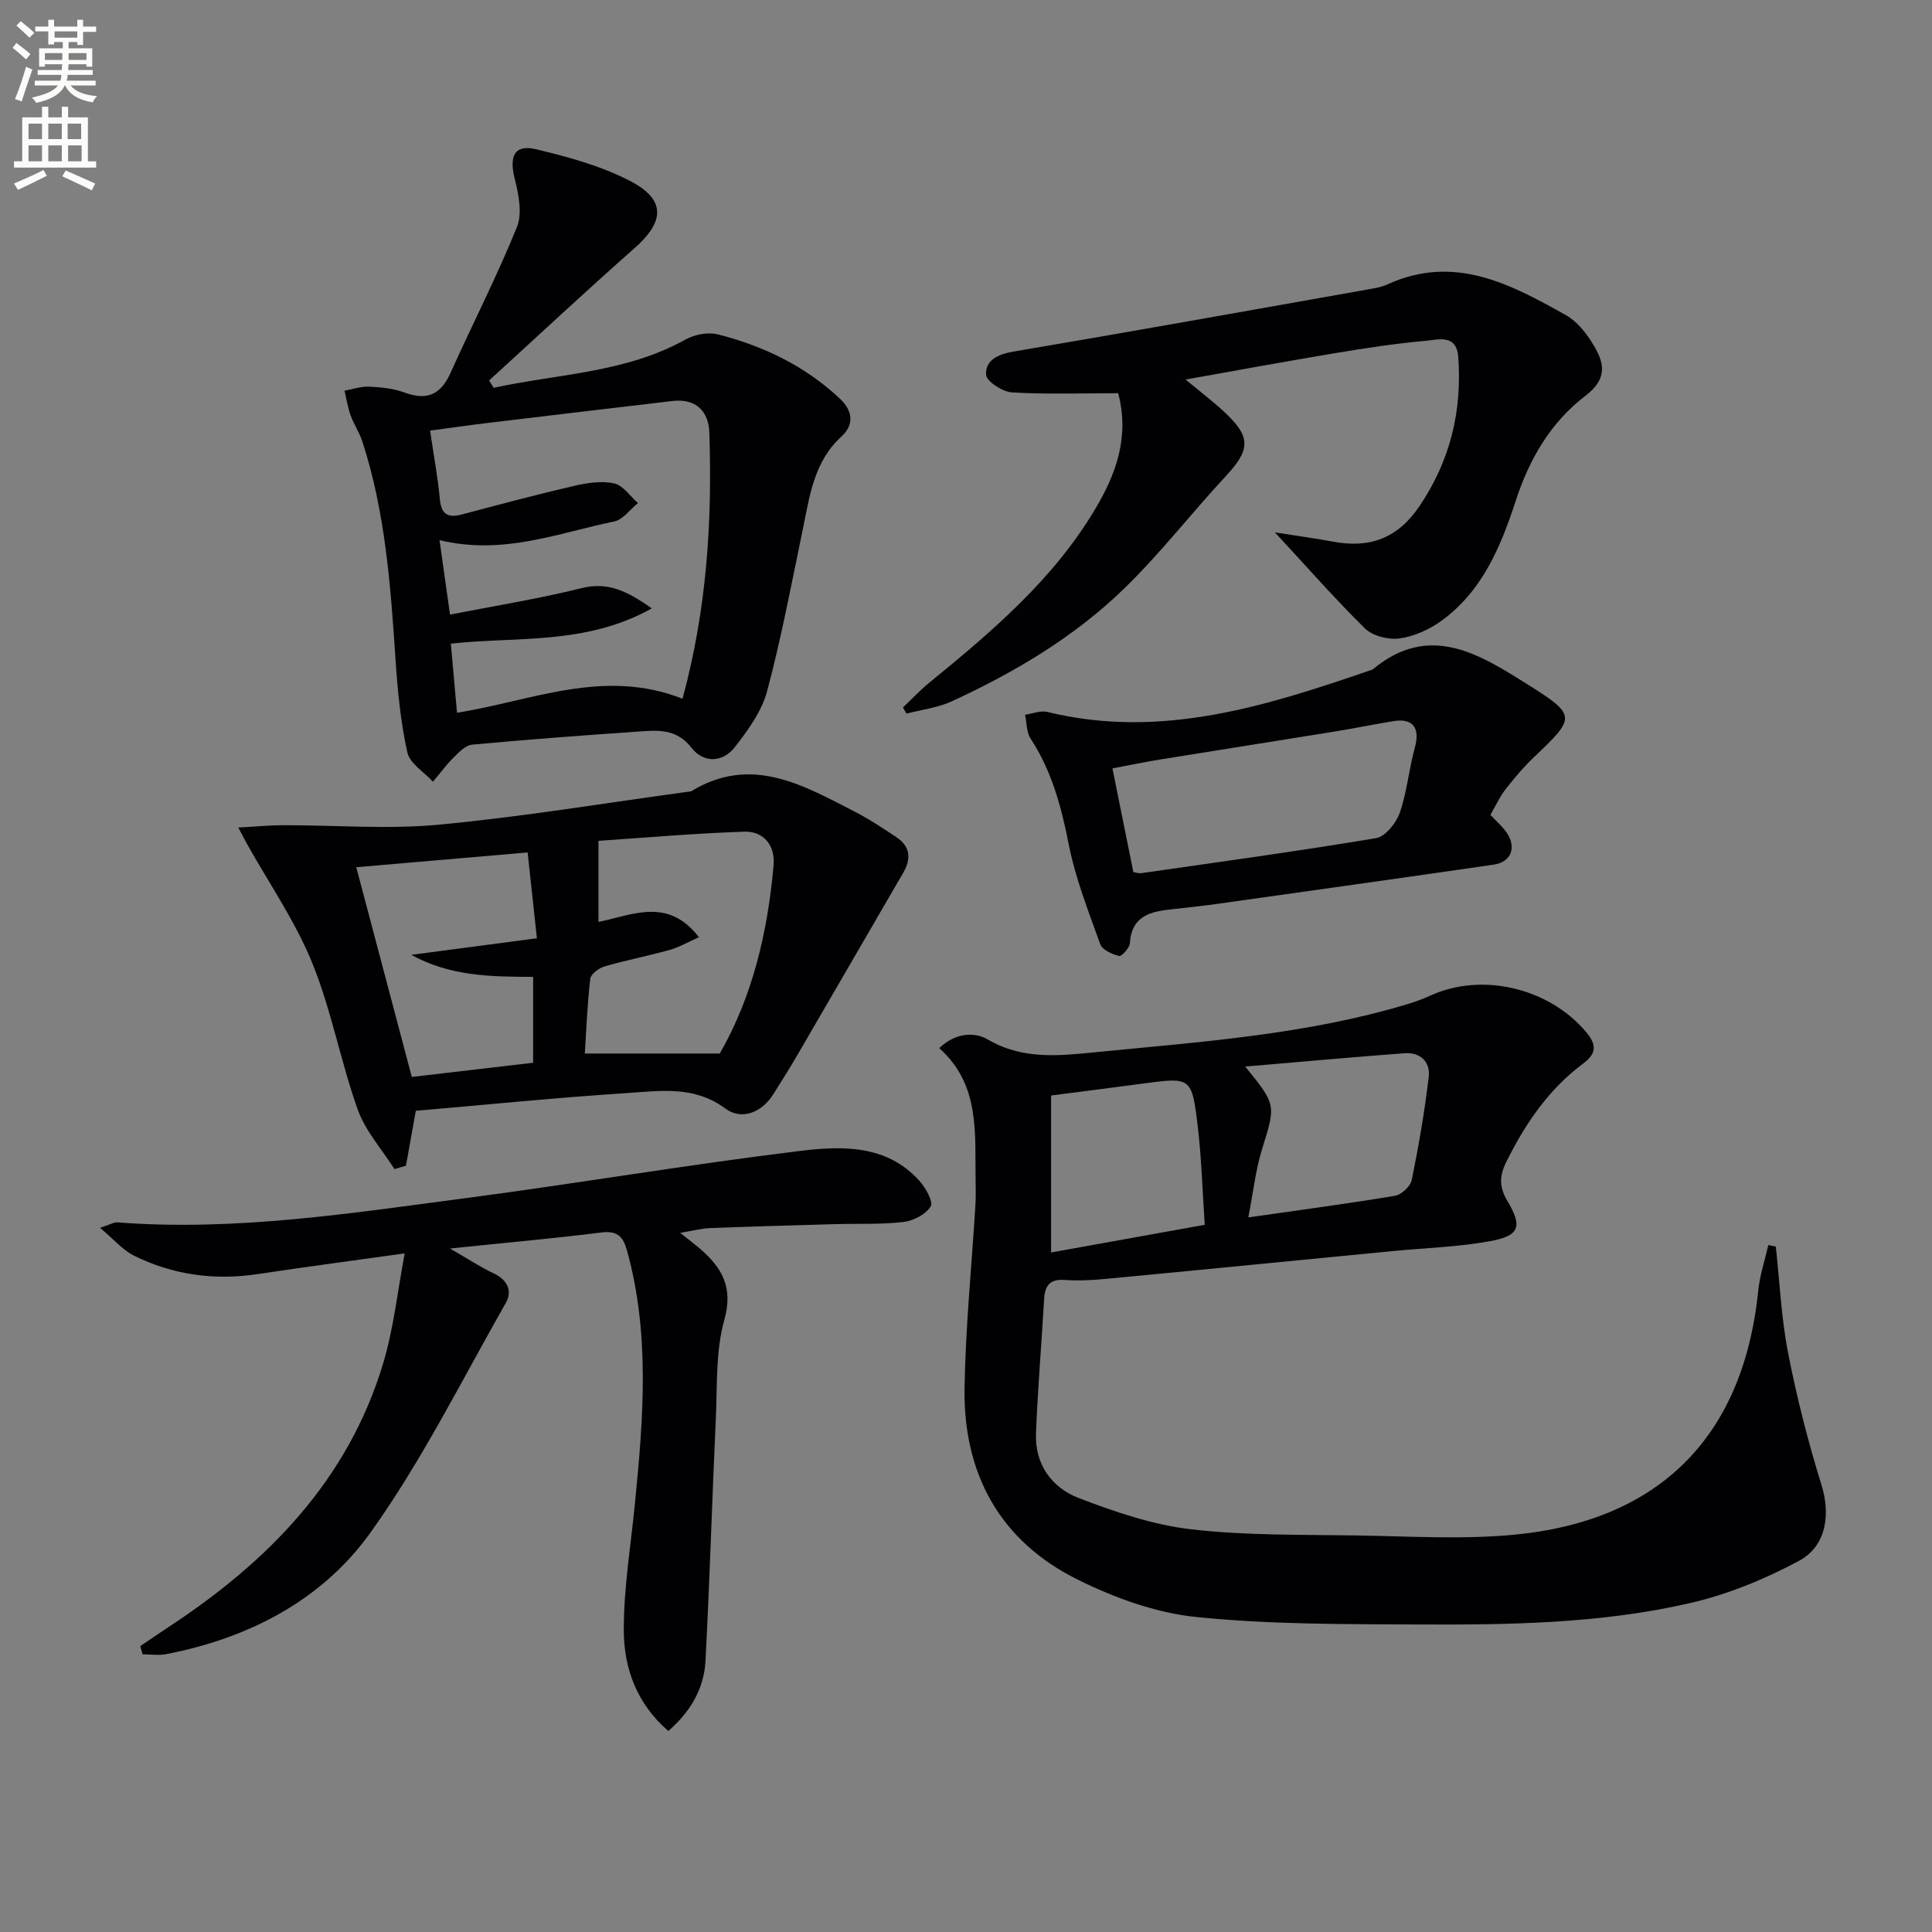
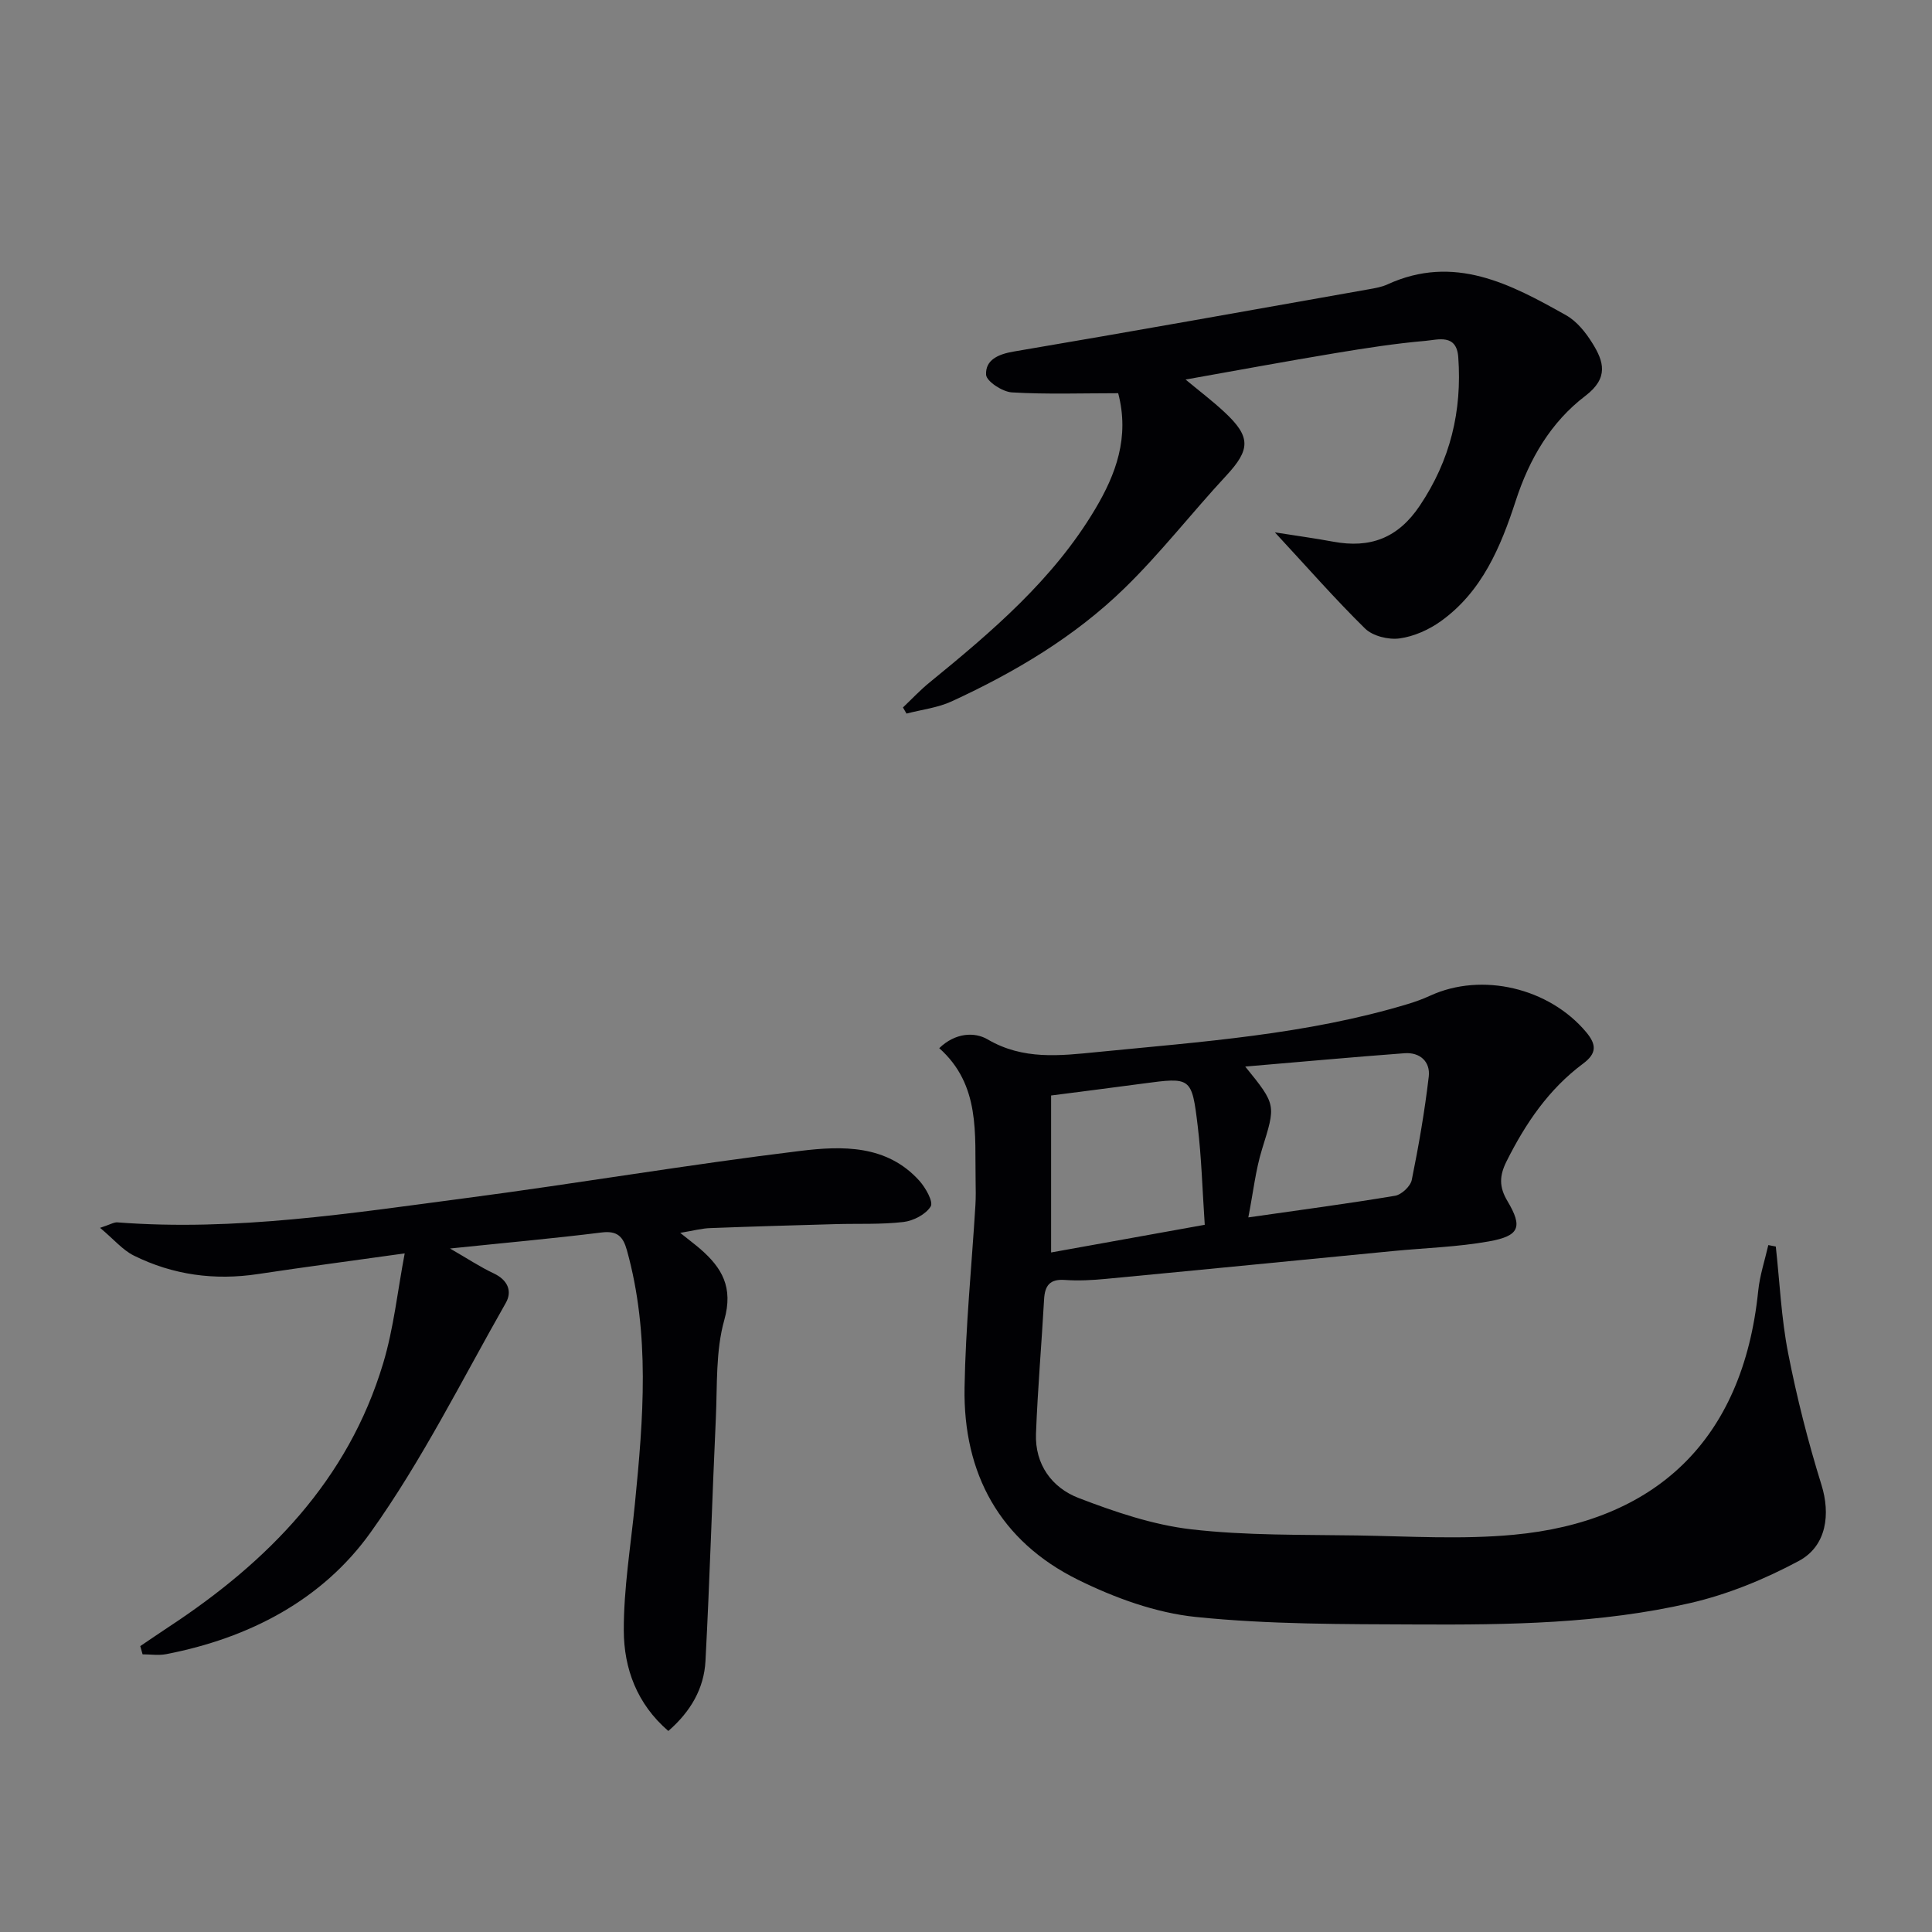
<svg xmlns="http://www.w3.org/2000/svg" enable-background="new 0 0 400 400" viewBox="0 0 400 400">
  <rect x="0" y="0" width="400" height="400" fill="#808080" stroke="none" />
-   <path d="m2.6 9.9.8-1c.9.7 1.9 1.4 2.9 2.3l-.9 1.1c-1.1-1-2-1.8-2.8-2.4zm.5 10.6c.9-2.1 1.6-4.3 2.3-6.7.4.2.8.4 1.3.6-.7 2.1-1.5 4.3-2.2 6.6zm.3-15.2.9-.9c1 .8 2 1.6 2.8 2.4l-1 1c-.9-.9-1.8-1.7-2.7-2.5zm12.6-1.2h1.2v1.4h2.7v1.1h-2.7v2.7h-1.2v-.6h-1.8v1.3h4.9v3.8h-1.2v-.5h-3.7c0 .4-.1.9-.1 1.2h5.1v1h-5.2c0 .5-.1.9-.2 1.2h6v1h-5.2c1.1 1.3 2.9 2 5.5 2.2-.4.4-.7.8-.9 1.3-2.9-.5-4.8-1.6-5.7-3.5h-.1c-.8 1.7-2.7 2.9-5.9 3.6-.2-.4-.6-.8-.9-1.1 2.8-.6 4.6-1.4 5.4-2.5h-4.8v-1h5.3c.1-.3.2-.7.2-1.2h-4.9v-1h5c0-.4 0-.8.1-1.2h-3.6v.5h-1.2v-3.8h4.9v-1.3h-1.8v.5h-1.2v-2.7h-2.7v-1h2.7v-1.4h1.2v1.4h4.8zm-6.7 8.3h3.6c0-.4 0-.9 0-1.4h-3.6zm1.9-4.6h4.8v-1.3h-4.7v1.3zm6.7 3.2h-3.7v1.4h3.7z" fill="#fbfcfa" />
-   <path d="m8.7 22.1h1.3v2.2h2.8v-2.2h1.3v2.2h4.1v9.1h1.7v1.3h-17v-1.3h1.7v-9.1h4.1zm.3 13.1.7 1.2c-1.8.9-3.8 1.9-6 2.9-.2-.4-.5-.8-.8-1.3 2.3-1 4.4-1.9 6.1-2.8zm-3.1-6.4h2.8v-3.2h-2.8zm0 4.6h2.8v-3.3h-2.8zm4.1-4.6h2.8v-3.2h-2.8zm0 4.6h2.8v-3.3h-2.8zm3.6 1.9c2.1.9 4.1 1.8 6.1 2.7l-.7 1.4c-2.2-1.1-4.2-2-6.1-2.9zm3.2-9.7h-2.8v3.2h2.8zm-2.7 7.8h2.8v-3.3h-2.8z" fill="#fbfcfa" />
  <g fill="#010104">
    <path d="m367.66 258.08c.81 7.34 1.13 14.78 2.54 22 1.8 9.22 4.13 18.39 6.92 27.36 1.85 5.95 1.14 12.61-4.7 15.74-7.05 3.78-14.72 6.93-22.5 8.72-18.56 4.28-37.59 4.52-56.55 4.43-15.26-.07-30.59 0-45.73-1.55-8.36-.85-16.87-3.96-24.48-7.72-16.13-7.98-23.76-21.93-23.46-39.76.21-12.61 1.48-25.19 2.25-37.79.1-1.66.07-3.33.04-5-.19-9.75 1.04-19.86-7.53-27.5 3.33-3.22 7.33-3.39 10.01-1.82 7.35 4.31 14.96 3.39 22.67 2.63 21.62-2.14 43.34-3.61 64.31-9.94 1.59-.48 3.16-1.05 4.66-1.74 10.71-4.91 24.61-1.6 32.28 7.54 2.2 2.62 2.2 4.43-.64 6.54-7.1 5.28-11.91 12.37-15.84 20.23-1.5 3-1.55 5.29.18 8.2 3.22 5.41 2.52 7.23-3.84 8.37-6.5 1.16-13.18 1.35-19.78 1.99-19.85 1.92-39.69 3.89-59.54 5.77-2.81.27-5.67.42-8.47.22-3.09-.22-4.13 1.15-4.29 3.98-.52 9.29-1.33 18.56-1.68 27.85-.24 6.36 3.29 11.19 8.84 13.32 7.51 2.88 15.38 5.56 23.31 6.48 11.36 1.31 22.91 1.09 34.38 1.27 10.78.17 21.64.86 32.33-.14 29.15-2.7 47.49-19.28 50.67-50.51.33-3.2 1.37-6.32 2.09-9.47.51.11 1.03.21 1.55.3zm-109.21-6.03c10.87-1.56 20.65-2.85 30.38-4.48 1.34-.22 3.19-1.96 3.46-3.27 1.44-7.09 2.68-14.24 3.52-21.42.35-3.06-1.81-5.06-5.02-4.82-10.75.8-21.49 1.79-32.98 2.76 6.5 7.99 6.32 7.94 3.48 17.12-1.34 4.32-1.82 8.92-2.84 14.11zm-40.83 7.26c10.4-1.87 20.89-3.76 31.81-5.73-.49-7.24-.67-13.9-1.46-20.48-1.22-10.13-1.39-10.09-11.33-8.76-6.48.87-12.97 1.69-19.02 2.47z" />
-     <path d="m102.21 80.29c13.35-2.9 27.32-3.08 39.75-10.01 1.87-1.04 4.64-1.56 6.67-1.05 9.44 2.41 18.08 6.54 25.28 13.33 2.69 2.54 2.95 5.39.31 7.81-5.76 5.26-6.59 12.39-8.04 19.37-2.32 11.17-4.43 22.41-7.37 33.41-1.11 4.14-3.93 8-6.62 11.48-2.55 3.3-6.51 3.42-9.04.17-3.15-4.04-7.09-3.61-11.13-3.33-11.43.79-22.85 1.64-34.26 2.7-1.36.13-2.73 1.55-3.82 2.64-1.56 1.55-2.88 3.35-4.3 5.04-1.84-2.02-4.8-3.78-5.31-6.09-1.39-6.28-2.01-12.77-2.44-19.21-1.02-15.26-2.1-30.48-6.87-45.15-.61-1.86-1.75-3.54-2.42-5.38-.59-1.65-.86-3.42-1.27-5.13 1.71-.31 3.43-.92 5.11-.84 2.47.12 5.05.38 7.34 1.23 4.63 1.71 7.48.41 9.49-4.06 4.53-10.09 9.6-19.95 13.75-30.19 1.15-2.84.36-6.81-.46-10.04-1.17-4.64-.04-7.15 4.38-6.1 6.69 1.59 13.53 3.46 19.58 6.61 7.38 3.85 7.09 8.38.85 13.88-10.17 8.98-20.08 18.24-30.1 27.39.31.5.63 1.01.94 1.52zm39.1 64.38c5.06-18.64 6.16-36.82 5.55-55.14-.15-4.37-2.79-7.08-7.62-6.51-12.98 1.52-25.96 3.07-38.93 4.63-3.74.45-7.48 1-11.27 1.51.75 5.07 1.6 9.63 2.03 14.22.31 3.27 1.79 3.87 4.65 3.11 7.69-2.04 15.38-4.1 23.12-5.89 2.69-.62 5.68-1.09 8.3-.52 1.85.4 3.31 2.65 4.95 4.07-1.64 1.32-3.11 3.45-4.94 3.82-11.6 2.37-22.93 7.05-36.15 3.86.78 5.56 1.43 10.2 2.17 15.42 9.48-1.86 18.44-3.29 27.21-5.48 5.32-1.32 9.25.43 14.56 4.19-13.65 7.64-27.85 5.79-41.6 7.3.4 4.52.82 9.2 1.28 14.31 15.49-2.47 30.41-9.32 46.69-2.9z" />
    <path d="m140.83 255.25c2.07 1.66 3.13 2.45 4.13 3.31 4.52 3.92 6.9 7.96 5 14.72-1.81 6.42-1.44 13.49-1.75 20.29-.78 16.77-1.26 33.56-2.15 50.33-.3 5.65-3.02 10.42-7.69 14.48-6.5-5.59-9.2-12.95-9.22-20.8-.03-8.74 1.44-17.49 2.3-26.24 1.74-17.58 3.18-35.14-1.66-52.51-.78-2.79-1.97-4.07-5.23-3.66-10.04 1.25-20.12 2.15-31.39 3.32 3.53 2.03 6.2 3.81 9.07 5.16 2.88 1.36 3.86 3.68 2.49 6.09-9.1 15.99-17.35 32.63-28 47.53-10.02 14.02-25.18 21.88-42.3 25.2-1.58.31-3.27.04-4.91.04-.16-.57-.32-1.13-.48-1.7 1.97-1.33 3.93-2.68 5.92-3.99 20.55-13.51 37.11-30.37 44.37-54.56 2.2-7.32 2.99-15.06 4.46-22.76-11.04 1.55-20.73 2.82-30.38 4.28-8.99 1.36-17.61.19-25.71-3.83-2.31-1.15-4.11-3.34-6.98-5.74 2.14-.7 2.89-1.19 3.59-1.13 24.38 1.88 48.38-1.9 72.4-5.06 23.04-3.03 45.96-6.94 69.02-9.74 8.62-1.05 17.87-1.31 24.62 6.19 1.29 1.44 2.93 4.35 2.34 5.31-1.02 1.65-3.58 2.98-5.64 3.22-4.61.54-9.31.31-13.97.44-8.65.24-17.29.49-25.93.82-1.77.04-3.51.52-6.32.99z" />
-     <path d="m81.67 242.05c-2.59-4.09-6.03-7.89-7.61-12.34-3.56-9.98-5.45-20.6-9.43-30.38-3.52-8.64-8.96-16.5-13.55-24.71-.39-.7-.75-1.41-1.74-3.29 3.59-.19 6.42-.47 9.24-.48 10.77-.02 21.62.89 32.29-.11 17.31-1.63 34.5-4.5 51.74-6.84.17-.02.36 0 .49-.08 12.46-7.59 23.2-1.25 33.99 4.29 2.95 1.52 5.73 3.38 8.5 5.22 2.89 1.92 3.09 4.48 1.41 7.37-7.33 12.6-14.62 25.22-21.96 37.82-1.59 2.73-3.28 5.41-4.97 8.08-2.44 3.85-6.61 5.35-9.87 2.93-6.38-4.75-13.26-3.69-20.05-3.25-14.74.96-29.44 2.44-44.06 3.7-.73 4.09-1.39 7.73-2.04 11.37-.8.22-1.59.46-2.38.7zm67.36-23.93c6.8-11.86 9.91-25.16 11.13-38.96.36-4.01-1.96-7.11-6.1-6.97-10.36.35-20.69 1.26-30.15 1.89v16.8c7.17-1.5 14.41-5.13 20.8 3.16-2.35 1.04-4.14 2.1-6.09 2.64-4.46 1.24-9.02 2.12-13.46 3.41-1.17.34-2.83 1.58-2.95 2.55-.61 5.21-.81 10.47-1.13 15.48zm-39.79-41.63c-12.24 1.05-24.08 2.07-35.48 3.06 3.78 14.28 7.61 28.73 11.5 43.42 8.19-.96 16.71-1.95 25.12-2.94 0-6.17 0-11.88 0-17.78-8.81-.02-17.19-.13-25.23-4.56 8.9-1.17 17.25-2.28 26.01-3.43-.72-6.63-1.32-12.17-1.92-17.77z" />
    <path d="m263.95 110.22c4.42.7 8.27 1.22 12.09 1.93 7.62 1.41 13.39-.71 17.91-7.45 6.33-9.43 8.77-19.59 7.97-30.74-.35-4.91-4.2-3.62-6.78-3.39-6.27.54-12.51 1.52-18.73 2.55-10.12 1.68-20.21 3.55-30.95 5.46 2.84 2.36 5.56 4.42 8.04 6.73 5.54 5.15 5.39 7.77.35 13.2-7.12 7.67-13.56 16-21.04 23.28-10.33 10.06-22.69 17.39-35.75 23.41-2.9 1.34-6.24 1.72-9.38 2.54-.24-.42-.49-.85-.73-1.27 1.82-1.73 3.55-3.58 5.49-5.16 12.93-10.55 25.63-21.33 34.3-35.9 4.29-7.21 7.16-14.87 4.77-24-7.5 0-14.78.26-22.02-.17-1.94-.12-5.26-2.29-5.33-3.66-.16-3.06 2.49-4.25 5.73-4.8 24.53-4.15 49.02-8.55 73.52-12.89 1.3-.23 2.66-.46 3.85-1.01 13.8-6.32 25.48-.08 37 6.4 2.2 1.24 4.03 3.53 5.4 5.73 2.4 3.84 3.46 7.23-1.44 10.96-7.12 5.42-11.59 13.04-14.4 21.7-3.1 9.53-6.97 18.83-15.52 24.95-2.47 1.77-5.58 3.16-8.55 3.56-2.29.31-5.54-.49-7.13-2.05-6.24-6.13-12.01-12.73-18.67-19.91z" />
-     <path d="m308.58 168.7c1.39 1.51 2.55 2.49 3.37 3.7 2.09 3.08.9 6.1-2.72 6.62-18.86 2.73-37.72 5.38-56.59 8.03-3.28.46-6.58.84-9.88 1.19-4.45.46-8.45 1.28-8.83 7.02-.06.99-1.71 2.8-2.23 2.67-1.46-.36-3.49-1.27-3.91-2.46-2.45-6.81-5.14-13.64-6.53-20.7-1.53-7.77-3.5-15.14-7.87-21.82-.88-1.34-.8-3.3-1.16-4.97 1.54-.22 3.2-.93 4.61-.58 23.6 5.77 45.49-1.27 67.33-8.78 11.79-9.85 22.17-3.15 32.21 3.15 10.06 6.32 9.85 6.78 1.31 14.9-2.16 2.05-4.12 4.35-5.95 6.7-1.22 1.55-2.04 3.4-3.16 5.33zm-73.93 11.86c.6.09 1.1.29 1.56.23 16.24-2.34 32.5-4.55 48.68-7.26 1.93-.32 4.17-3.12 4.91-5.24 1.51-4.33 1.9-9.05 3.13-13.5 1.12-4.03-.35-6.15-4.4-5.49-4.08.66-8.13 1.5-12.21 2.16-12.07 1.96-24.15 3.84-36.22 5.8-3.33.54-6.62 1.24-9.78 1.83 1.5 7.45 2.87 14.25 4.33 21.47z" />
  </g>
</svg>